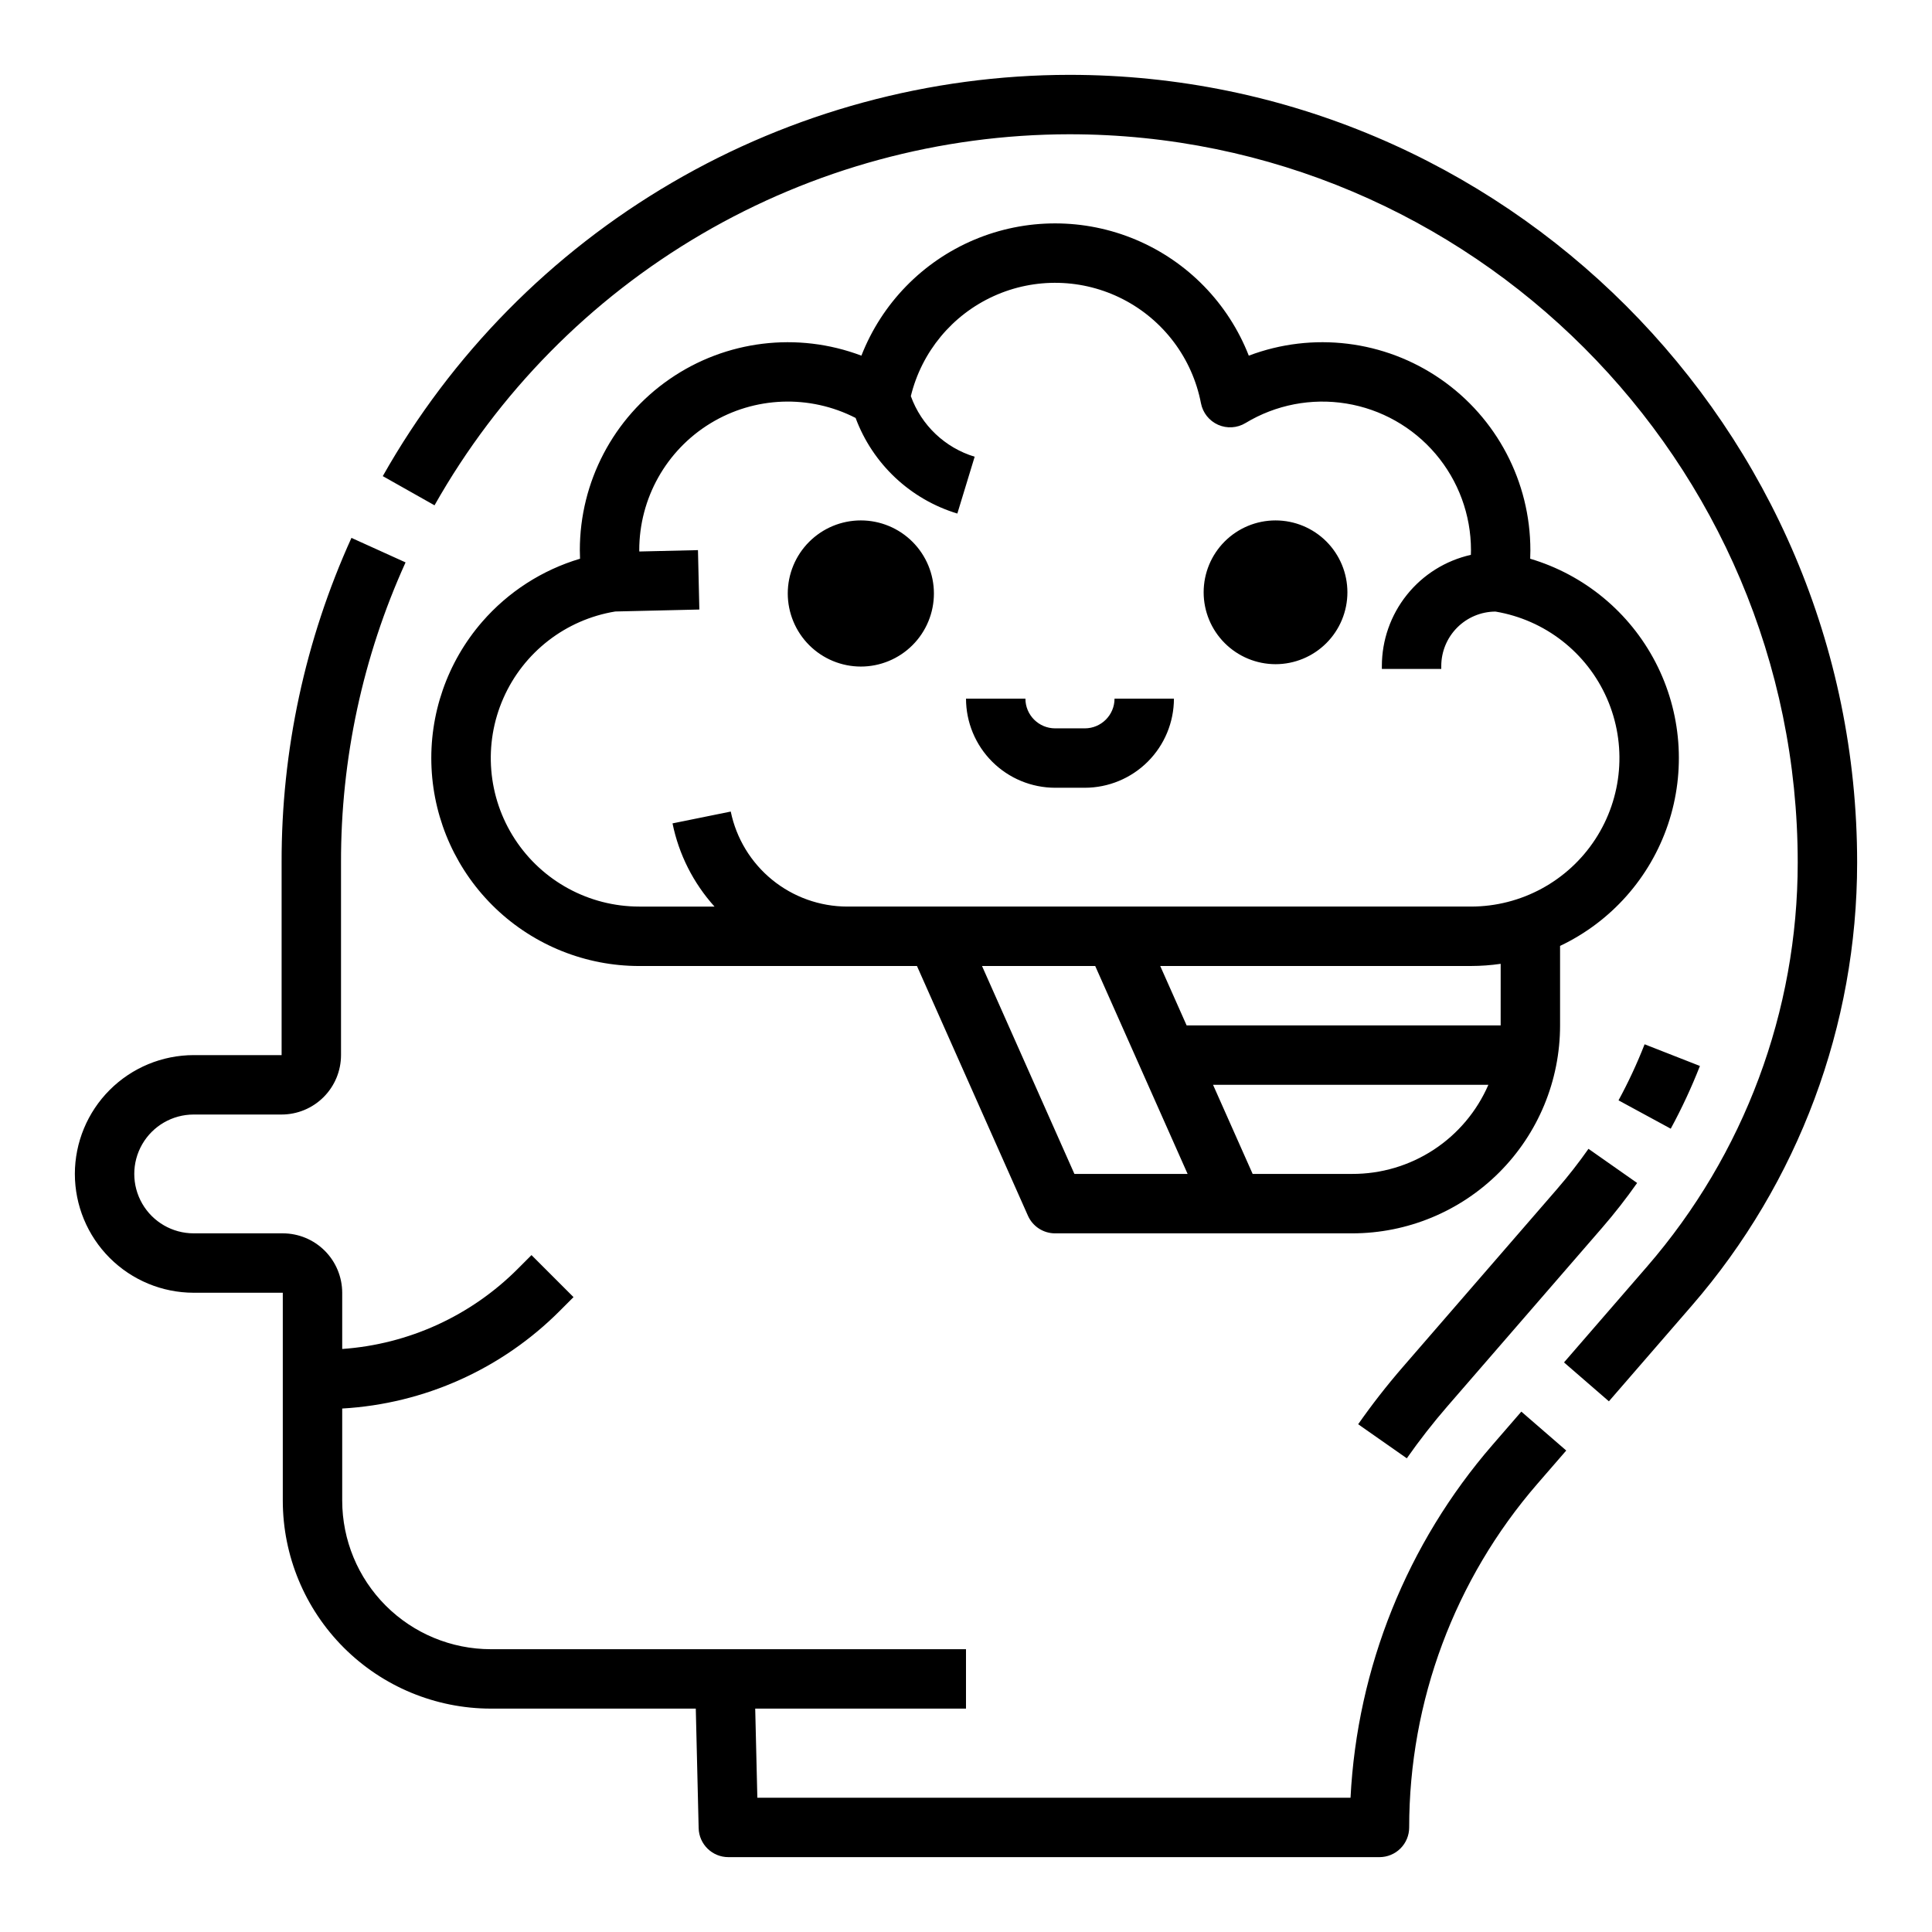
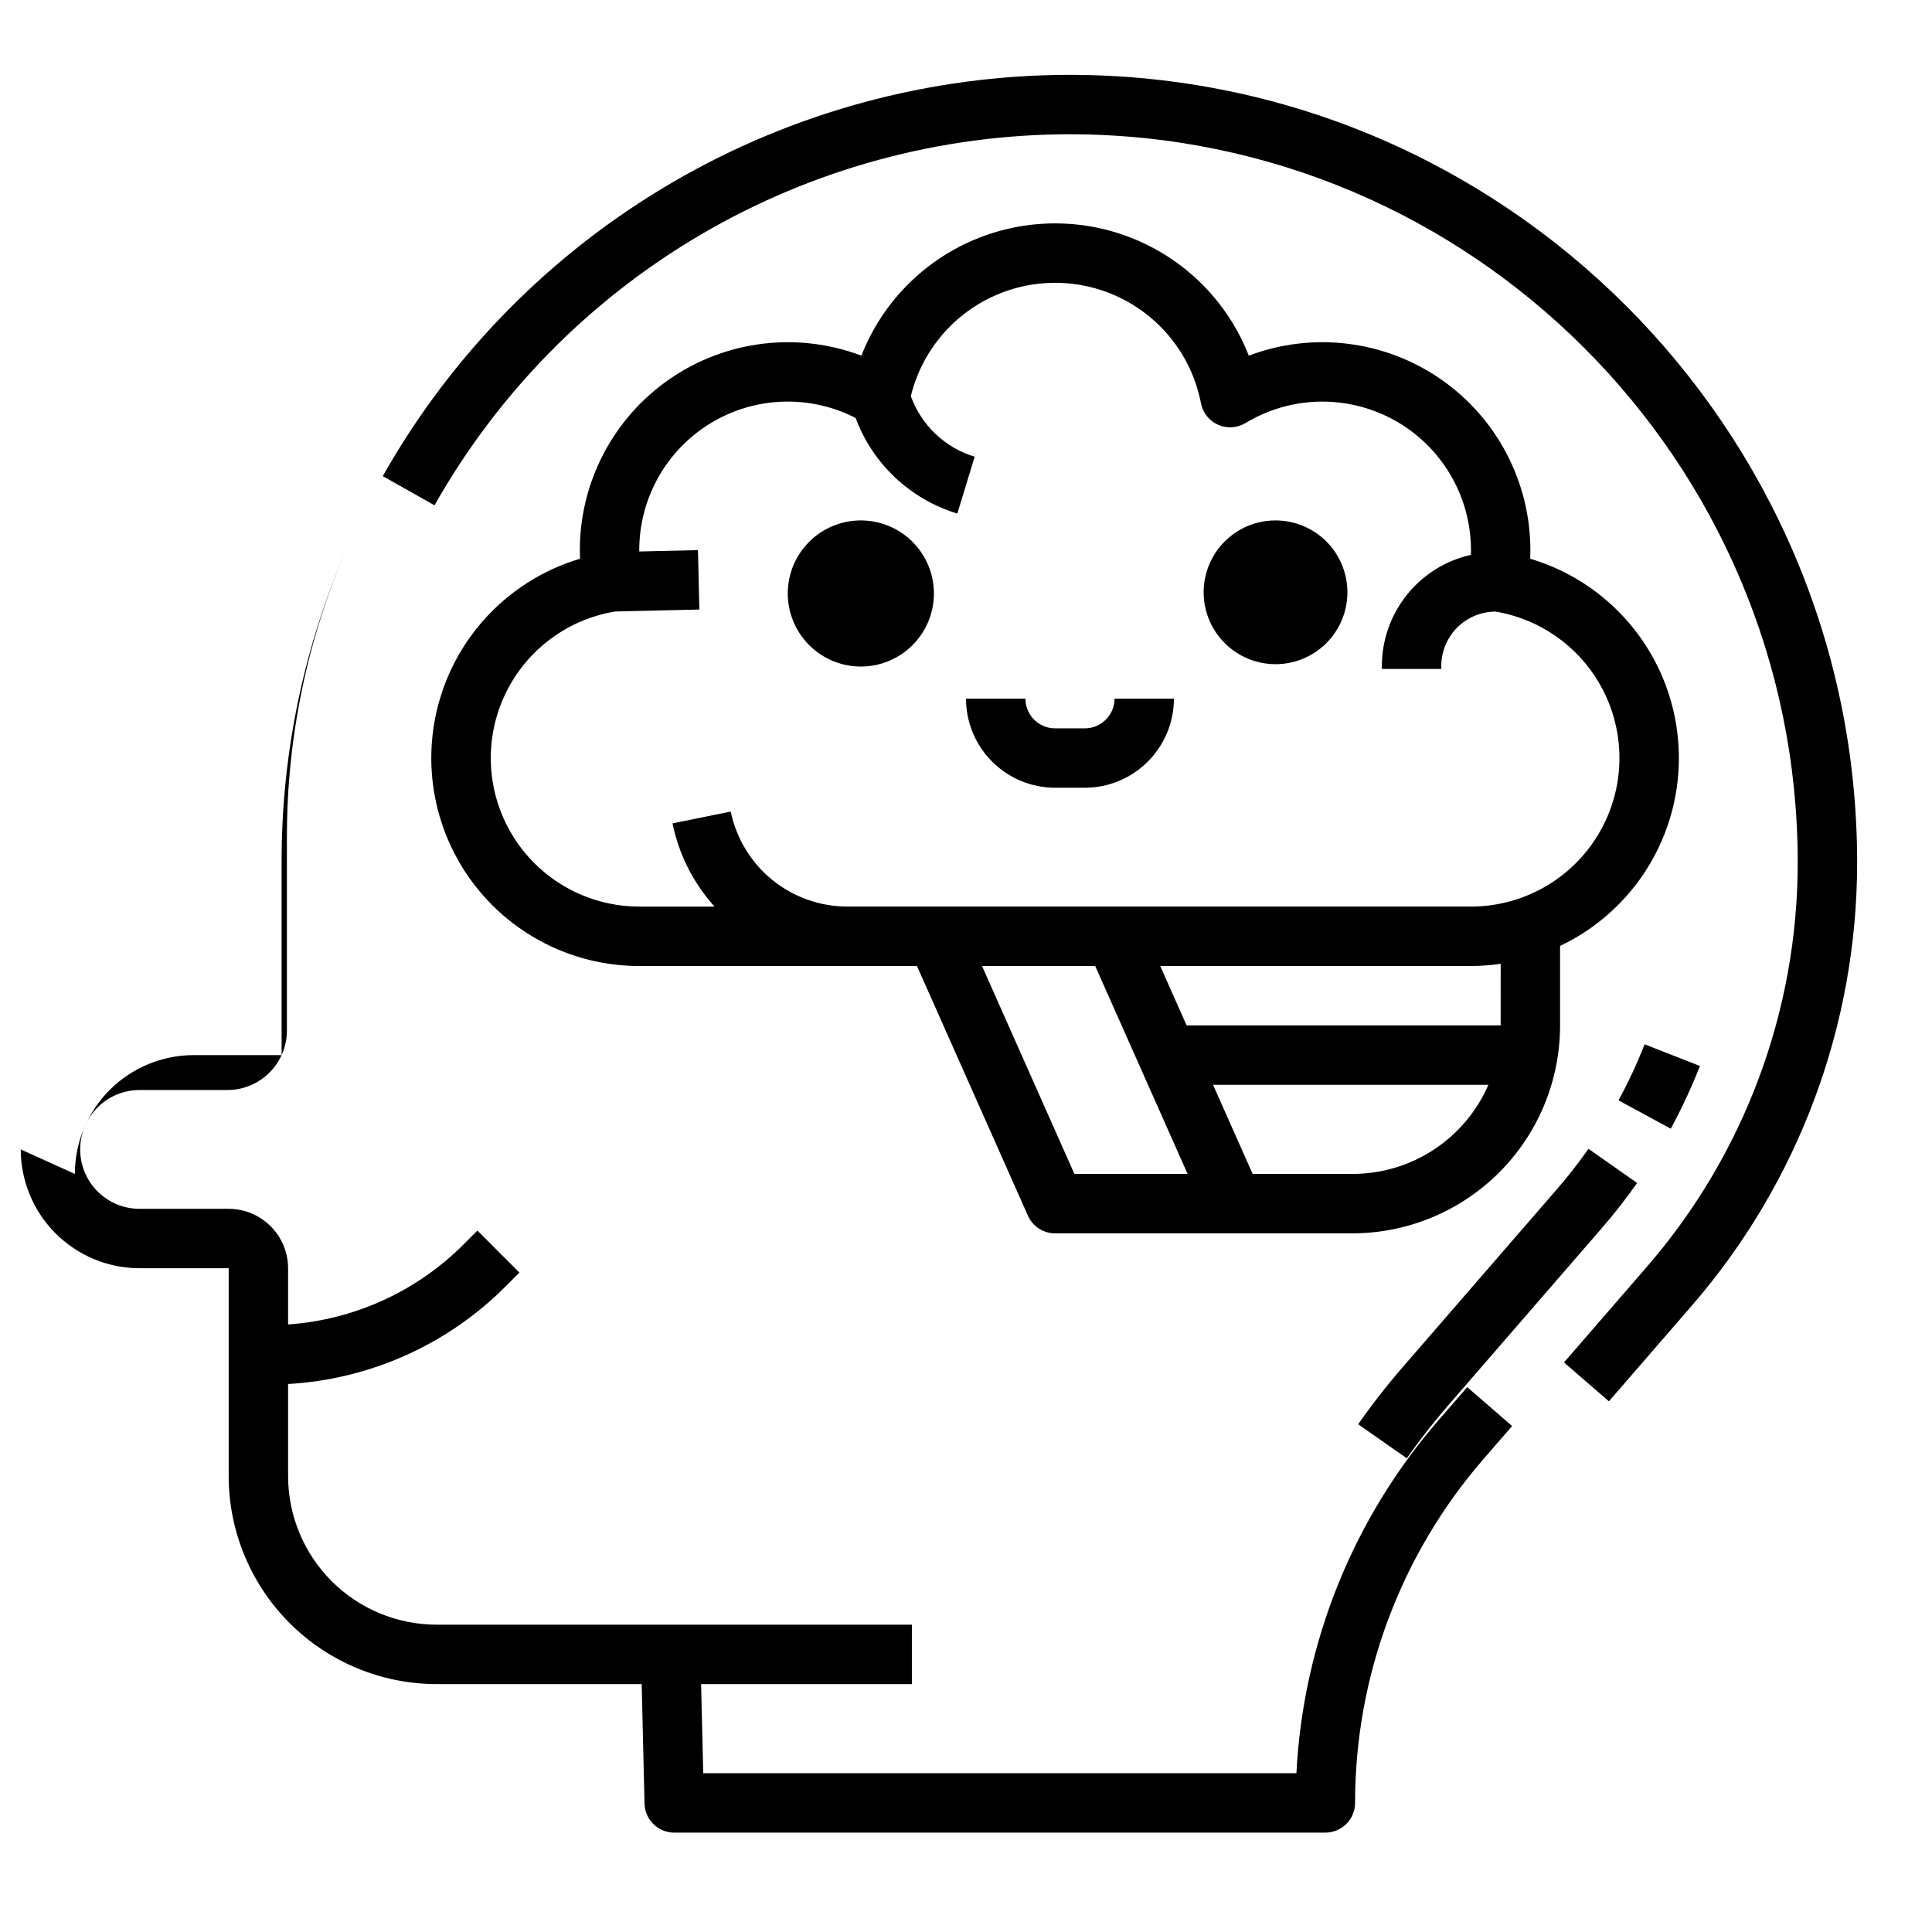
<svg xmlns="http://www.w3.org/2000/svg" fill="#000000" width="800px" height="800px" version="1.1" viewBox="144 144 512 512">
-   <path d="m271.77 308.8c-9.277 10.699-14.082 24.562-13.41 38.707 0.672 14.148 6.766 27.492 17.012 37.266 10.25 9.777 23.867 15.23 38.031 15.23h73.602l29.41 66.172c1.266 2.844 4.086 4.676 7.195 4.676h78.723c14.613 0 28.633-5.805 38.965-16.137 10.336-10.336 16.141-24.352 16.137-38.969v-21.07c13.512-6.41 23.84-18.039 28.609-32.215 4.769-14.172 3.57-29.676-3.316-42.953-6.891-13.273-18.879-23.18-33.211-27.438 0.031-0.762 0.051-1.52 0.051-2.273l-0.004-0.004c-0.004-18.102-8.898-35.047-23.793-45.336-14.898-10.289-33.895-12.605-50.828-6.203-5.414-13.855-16.195-24.93-29.898-30.715-13.703-5.781-29.16-5.781-42.863 0-13.703 5.785-24.488 16.859-29.902 30.715-16.934-6.402-35.93-4.082-50.824 6.207-14.895 10.285-23.789 27.23-23.793 45.332 0 0.754 0.016 1.516 0.051 2.273l-0.004 0.004c-10.062 2.996-19.059 8.801-25.938 16.73zm156.96 146.3-24.488-55.105 30 0.004 24.488 55.105zm73.602 0h-26.367l-10.496-23.617h72.965v0.004c-3.051 7.035-8.094 13.02-14.512 17.219-6.414 4.195-13.922 6.422-21.586 6.394zm39.359-39.359h-83.223l-6.996-15.742h82.352c2.633-0.004 5.266-0.195 7.871-0.574zm-234.64-109.69 22.285-0.52-0.367-15.742-15.547 0.363c0-0.121-0.008-0.242-0.008-0.363l-0.004-0.004c0.004-13.715 7.144-26.441 18.848-33.59 11.703-7.148 26.285-7.691 38.488-1.434 4.535 12.195 14.512 21.566 26.961 25.336l4.59-15.059c-7.859-2.379-14.133-8.336-16.914-16.062 2.859-11.723 10.938-21.484 21.918-26.484 10.98-5.004 23.645-4.691 34.367 0.84 10.723 5.531 18.312 15.676 20.598 27.523 0.484 2.531 2.18 4.668 4.535 5.715s5.078 0.875 7.281-0.465c7.996-4.836 17.453-6.668 26.68-5.168 9.227 1.496 17.617 6.227 23.676 13.344 6.055 7.117 9.383 16.16 9.387 25.504 0 0.418-0.016 0.836-0.027 1.258h-0.004c-6.691 1.504-12.676 5.242-16.961 10.602-4.289 5.356-6.625 12.016-6.625 18.875v0.754h15.742v-0.754c0-3.82 1.508-7.481 4.203-10.191 2.691-2.707 6.348-4.238 10.164-4.254 13.102 2.195 24.211 10.852 29.543 23.02 5.328 12.168 4.164 26.203-3.102 37.324-7.266 11.121-19.652 17.828-32.934 17.832h-165.31c-7.254-0.012-14.281-2.523-19.902-7.109-5.621-4.586-9.488-10.969-10.957-18.07l-15.43 3.133v-0.004c1.672 8.215 5.516 15.828 11.129 22.051h-19.945c-13.301-0.004-25.699-6.727-32.961-17.871-7.262-11.145-8.406-25.203-3.039-37.371 5.367-12.172 16.52-20.809 29.645-22.957zm45.715-4.769c0-5.137 2.039-10.062 5.672-13.695 3.633-3.633 8.559-5.672 13.695-5.672 5.133 0 10.059 2.039 13.691 5.672 3.633 3.633 5.672 8.559 5.672 13.695 0 5.133-2.039 10.059-5.672 13.691-3.633 3.633-8.559 5.672-13.691 5.672-5.137-0.004-10.059-2.047-13.688-5.676-3.633-3.633-5.672-8.555-5.68-13.688zm110.21-0.316h0.004c0-5.055 2.004-9.898 5.578-13.473 3.574-3.57 8.418-5.578 13.469-5.578 5.055 0 9.898 2.008 13.473 5.578 3.57 3.574 5.578 8.418 5.578 13.473 0 5.051-2.008 9.898-5.578 13.469-3.574 3.574-8.418 5.582-13.473 5.582-5.051-0.008-9.891-2.016-13.461-5.586-3.574-3.57-5.582-8.414-5.586-13.465zm-62.973 28.18h15.742c0.004 4.348 3.527 7.867 7.871 7.875h7.875c4.344-0.008 7.867-3.527 7.871-7.875h15.742c-0.008 6.262-2.496 12.266-6.922 16.691-4.43 4.43-10.434 6.918-16.691 6.926h-7.875c-6.262-0.008-12.262-2.496-16.691-6.926-4.426-4.426-6.918-10.43-6.922-16.691zm-140.85-51.234-13.711-7.734c18.207-32.242 44.645-59.07 76.609-77.754 31.965-18.68 68.316-28.547 105.34-28.59 115.11 0 208.77 93.652 208.77 208.77-0.004 43.117-15.551 84.793-43.789 117.38l-21.996 25.379-11.898-10.309 21.996-25.383c25.762-29.723 39.941-67.734 39.941-107.07 0-106.43-86.59-193.02-193.02-193.02-34.238 0.039-67.848 9.16-97.406 26.438-29.559 17.273-54 42.086-70.836 71.895zm-95.316 177.19c0.012-8.348 3.332-16.352 9.234-22.254 5.902-5.902 13.906-9.223 22.254-9.234h23.305v-51.008c-0.07-29.684 6.242-59.031 18.508-86.062l14.34 6.496c-11.336 24.988-17.168 52.125-17.105 79.566v51.008c-0.004 4.176-1.664 8.176-4.617 11.129-2.949 2.949-6.953 4.613-11.125 4.617h-23.305c-5.625 0-10.82 3-13.633 7.871-2.812 4.871-2.812 10.871 0 15.746 2.812 4.871 8.008 7.871 13.633 7.871h23.617c4.176 0.004 8.176 1.664 11.129 4.617 2.949 2.949 4.609 6.953 4.617 11.125v14.902c17.598-1.23 34.152-8.797 46.594-21.305l3.57-3.574 11.137 11.137-3.574 3.574 0.004-0.004c-15.391 15.469-35.949 24.711-57.73 25.953v24.422c0.012 10.434 4.16 20.441 11.539 27.82 7.379 7.379 17.383 11.527 27.82 11.539h125.95v15.742l-55.859 0.004 0.566 23.617 157.2-0.004c1.758-34.48 14.992-67.387 37.605-93.48l7.66-8.84 11.898 10.312-7.66 8.836-0.004 0.004c-21.898 25.273-33.957 57.598-33.957 91.043 0 2.086-0.828 4.09-2.305 5.566-1.477 1.473-3.481 2.305-5.566 2.305h-172.55c-4.277 0-7.769-3.41-7.875-7.684l-0.758-31.676h-54.344c-14.609-0.02-28.617-5.828-38.945-16.16-10.332-10.328-16.145-24.336-16.16-38.945v-55.105h-23.617c-8.348-0.008-16.352-3.328-22.254-9.23-5.902-5.906-9.223-13.91-9.234-22.258zm352.98 75.363-12.891-9.031h0.004c3.668-5.238 7.606-10.285 11.793-15.117l40.965-47.266h-0.004c2.938-3.391 5.703-6.93 8.281-10.602l12.891 9.047c-2.887 4.109-5.981 8.07-9.27 11.867l-40.965 47.266v-0.004c-3.836 4.426-7.441 9.047-10.805 13.844zm56.109-94.863c2.609-4.805 4.918-9.766 6.91-14.855l14.66 5.742 0.004-0.004c-2.234 5.699-4.816 11.25-7.734 16.629z" />
+   <path d="m271.77 308.8c-9.277 10.699-14.082 24.562-13.41 38.707 0.672 14.148 6.766 27.492 17.012 37.266 10.25 9.777 23.867 15.23 38.031 15.23h73.602l29.41 66.172c1.266 2.844 4.086 4.676 7.195 4.676h78.723c14.613 0 28.633-5.805 38.965-16.137 10.336-10.336 16.141-24.352 16.137-38.969v-21.07c13.512-6.41 23.84-18.039 28.609-32.215 4.769-14.172 3.57-29.676-3.316-42.953-6.891-13.273-18.879-23.18-33.211-27.438 0.031-0.762 0.051-1.52 0.051-2.273l-0.004-0.004c-0.004-18.102-8.898-35.047-23.793-45.336-14.898-10.289-33.895-12.605-50.828-6.203-5.414-13.855-16.195-24.93-29.898-30.715-13.703-5.781-29.16-5.781-42.863 0-13.703 5.785-24.488 16.859-29.902 30.715-16.934-6.402-35.93-4.082-50.824 6.207-14.895 10.285-23.789 27.23-23.793 45.332 0 0.754 0.016 1.516 0.051 2.273l-0.004 0.004c-10.062 2.996-19.059 8.801-25.938 16.73zm156.96 146.3-24.488-55.105 30 0.004 24.488 55.105zm73.602 0h-26.367l-10.496-23.617h72.965v0.004c-3.051 7.035-8.094 13.02-14.512 17.219-6.414 4.195-13.922 6.422-21.586 6.394zm39.359-39.359h-83.223l-6.996-15.742h82.352c2.633-0.004 5.266-0.195 7.871-0.574zm-234.64-109.69 22.285-0.52-0.367-15.742-15.547 0.363c0-0.121-0.008-0.242-0.008-0.363l-0.004-0.004c0.004-13.715 7.144-26.441 18.848-33.59 11.703-7.148 26.285-7.691 38.488-1.434 4.535 12.195 14.512 21.566 26.961 25.336l4.59-15.059c-7.859-2.379-14.133-8.336-16.914-16.062 2.859-11.723 10.938-21.484 21.918-26.484 10.98-5.004 23.645-4.691 34.367 0.84 10.723 5.531 18.312 15.676 20.598 27.523 0.484 2.531 2.18 4.668 4.535 5.715s5.078 0.875 7.281-0.465c7.996-4.836 17.453-6.668 26.68-5.168 9.227 1.496 17.617 6.227 23.676 13.344 6.055 7.117 9.383 16.16 9.387 25.504 0 0.418-0.016 0.836-0.027 1.258h-0.004c-6.691 1.504-12.676 5.242-16.961 10.602-4.289 5.356-6.625 12.016-6.625 18.875v0.754h15.742v-0.754c0-3.82 1.508-7.481 4.203-10.191 2.691-2.707 6.348-4.238 10.164-4.254 13.102 2.195 24.211 10.852 29.543 23.02 5.328 12.168 4.164 26.203-3.102 37.324-7.266 11.121-19.652 17.828-32.934 17.832h-165.31c-7.254-0.012-14.281-2.523-19.902-7.109-5.621-4.586-9.488-10.969-10.957-18.07l-15.43 3.133v-0.004c1.672 8.215 5.516 15.828 11.129 22.051h-19.945c-13.301-0.004-25.699-6.727-32.961-17.871-7.262-11.145-8.406-25.203-3.039-37.371 5.367-12.172 16.52-20.809 29.645-22.957zm45.715-4.769c0-5.137 2.039-10.062 5.672-13.695 3.633-3.633 8.559-5.672 13.695-5.672 5.133 0 10.059 2.039 13.691 5.672 3.633 3.633 5.672 8.559 5.672 13.695 0 5.133-2.039 10.059-5.672 13.691-3.633 3.633-8.559 5.672-13.691 5.672-5.137-0.004-10.059-2.047-13.688-5.676-3.633-3.633-5.672-8.555-5.68-13.688zm110.21-0.316h0.004c0-5.055 2.004-9.898 5.578-13.473 3.574-3.57 8.418-5.578 13.469-5.578 5.055 0 9.898 2.008 13.473 5.578 3.57 3.574 5.578 8.418 5.578 13.473 0 5.051-2.008 9.898-5.578 13.469-3.574 3.574-8.418 5.582-13.473 5.582-5.051-0.008-9.891-2.016-13.461-5.586-3.574-3.57-5.582-8.414-5.586-13.465zm-62.973 28.18h15.742c0.004 4.348 3.527 7.867 7.871 7.875h7.875c4.344-0.008 7.867-3.527 7.871-7.875h15.742c-0.008 6.262-2.496 12.266-6.922 16.691-4.43 4.43-10.434 6.918-16.691 6.926h-7.875c-6.262-0.008-12.262-2.496-16.691-6.926-4.426-4.426-6.918-10.43-6.922-16.691zm-140.85-51.234-13.711-7.734c18.207-32.242 44.645-59.07 76.609-77.754 31.965-18.68 68.316-28.547 105.34-28.59 115.11 0 208.77 93.652 208.77 208.77-0.004 43.117-15.551 84.793-43.789 117.38l-21.996 25.379-11.898-10.309 21.996-25.383c25.762-29.723 39.941-67.734 39.941-107.07 0-106.43-86.59-193.02-193.02-193.02-34.238 0.039-67.848 9.16-97.406 26.438-29.559 17.273-54 42.086-70.836 71.895zm-95.316 177.19c0.012-8.348 3.332-16.352 9.234-22.254 5.902-5.902 13.906-9.223 22.254-9.234h23.305v-51.008c-0.07-29.684 6.242-59.031 18.508-86.062c-11.336 24.988-17.168 52.125-17.105 79.566v51.008c-0.004 4.176-1.664 8.176-4.617 11.129-2.949 2.949-6.953 4.613-11.125 4.617h-23.305c-5.625 0-10.82 3-13.633 7.871-2.812 4.871-2.812 10.871 0 15.746 2.812 4.871 8.008 7.871 13.633 7.871h23.617c4.176 0.004 8.176 1.664 11.129 4.617 2.949 2.949 4.609 6.953 4.617 11.125v14.902c17.598-1.23 34.152-8.797 46.594-21.305l3.57-3.574 11.137 11.137-3.574 3.574 0.004-0.004c-15.391 15.469-35.949 24.711-57.73 25.953v24.422c0.012 10.434 4.16 20.441 11.539 27.82 7.379 7.379 17.383 11.527 27.82 11.539h125.95v15.742l-55.859 0.004 0.566 23.617 157.2-0.004c1.758-34.48 14.992-67.387 37.605-93.48l7.66-8.84 11.898 10.312-7.66 8.836-0.004 0.004c-21.898 25.273-33.957 57.598-33.957 91.043 0 2.086-0.828 4.09-2.305 5.566-1.477 1.473-3.481 2.305-5.566 2.305h-172.55c-4.277 0-7.769-3.41-7.875-7.684l-0.758-31.676h-54.344c-14.609-0.02-28.617-5.828-38.945-16.16-10.332-10.328-16.145-24.336-16.16-38.945v-55.105h-23.617c-8.348-0.008-16.352-3.328-22.254-9.23-5.902-5.906-9.223-13.91-9.234-22.258zm352.98 75.363-12.891-9.031h0.004c3.668-5.238 7.606-10.285 11.793-15.117l40.965-47.266h-0.004c2.938-3.391 5.703-6.93 8.281-10.602l12.891 9.047c-2.887 4.109-5.981 8.07-9.27 11.867l-40.965 47.266v-0.004c-3.836 4.426-7.441 9.047-10.805 13.844zm56.109-94.863c2.609-4.805 4.918-9.766 6.91-14.855l14.66 5.742 0.004-0.004c-2.234 5.699-4.816 11.25-7.734 16.629z" />
</svg>